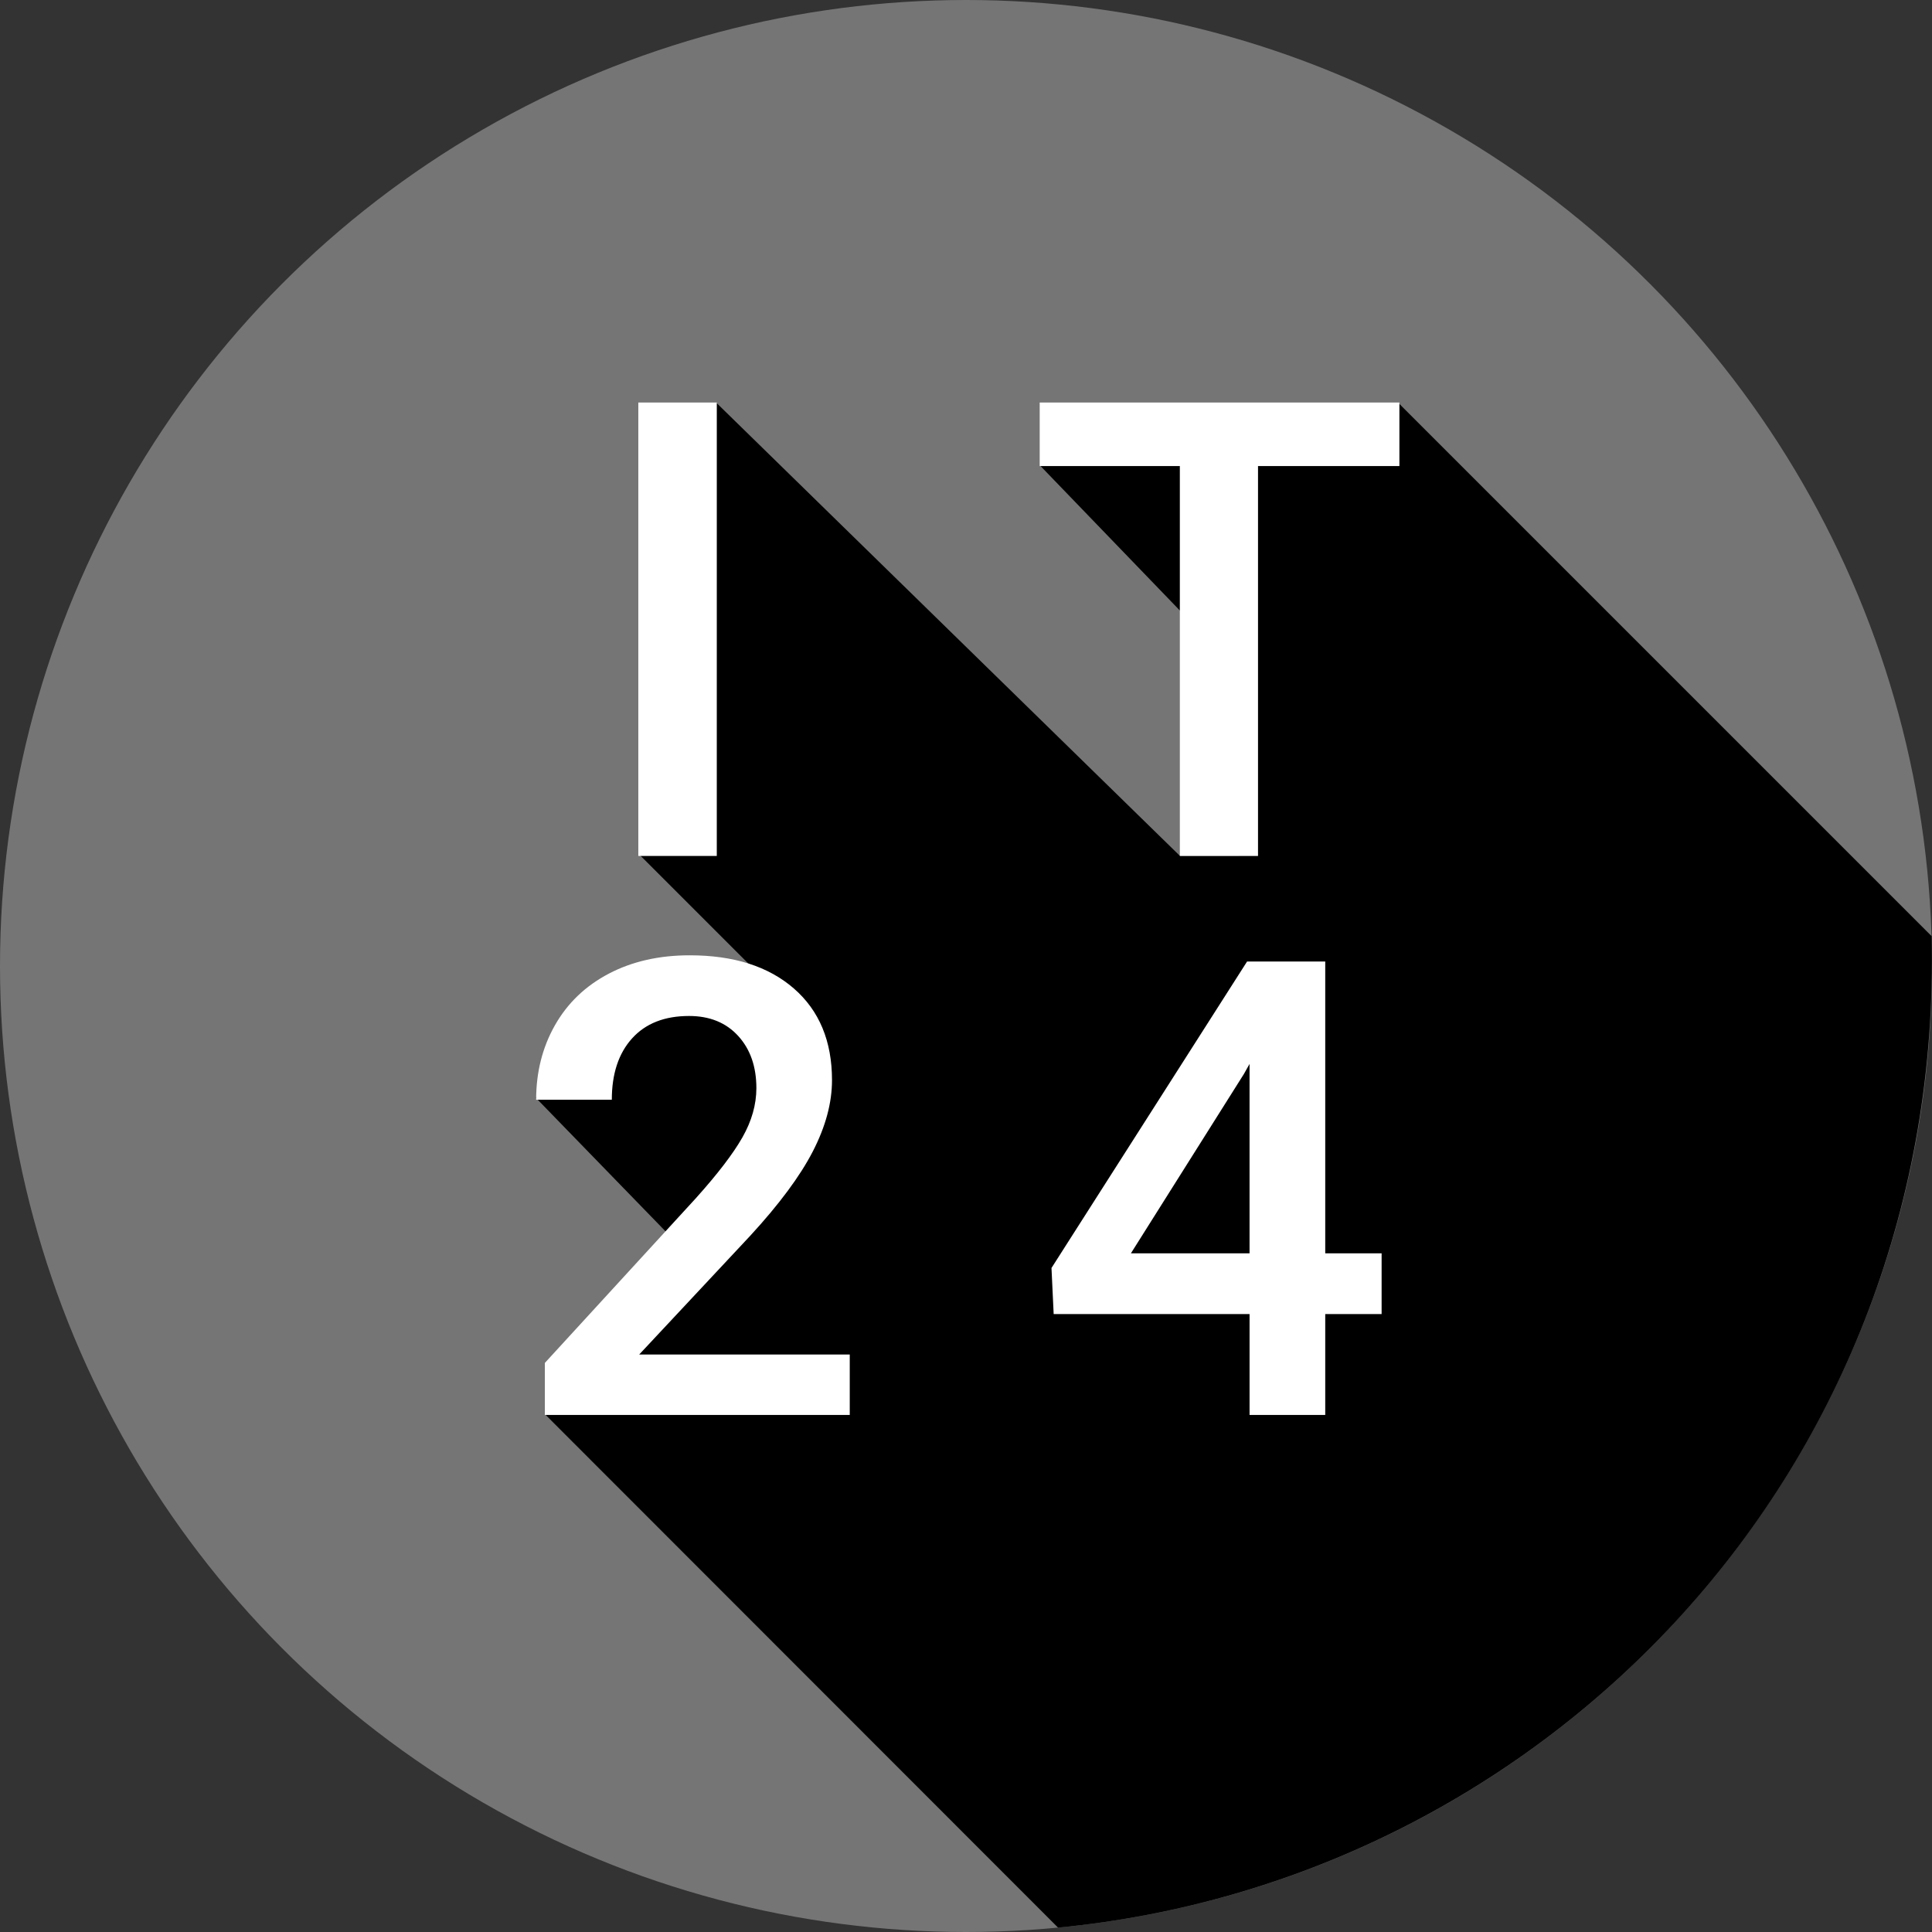
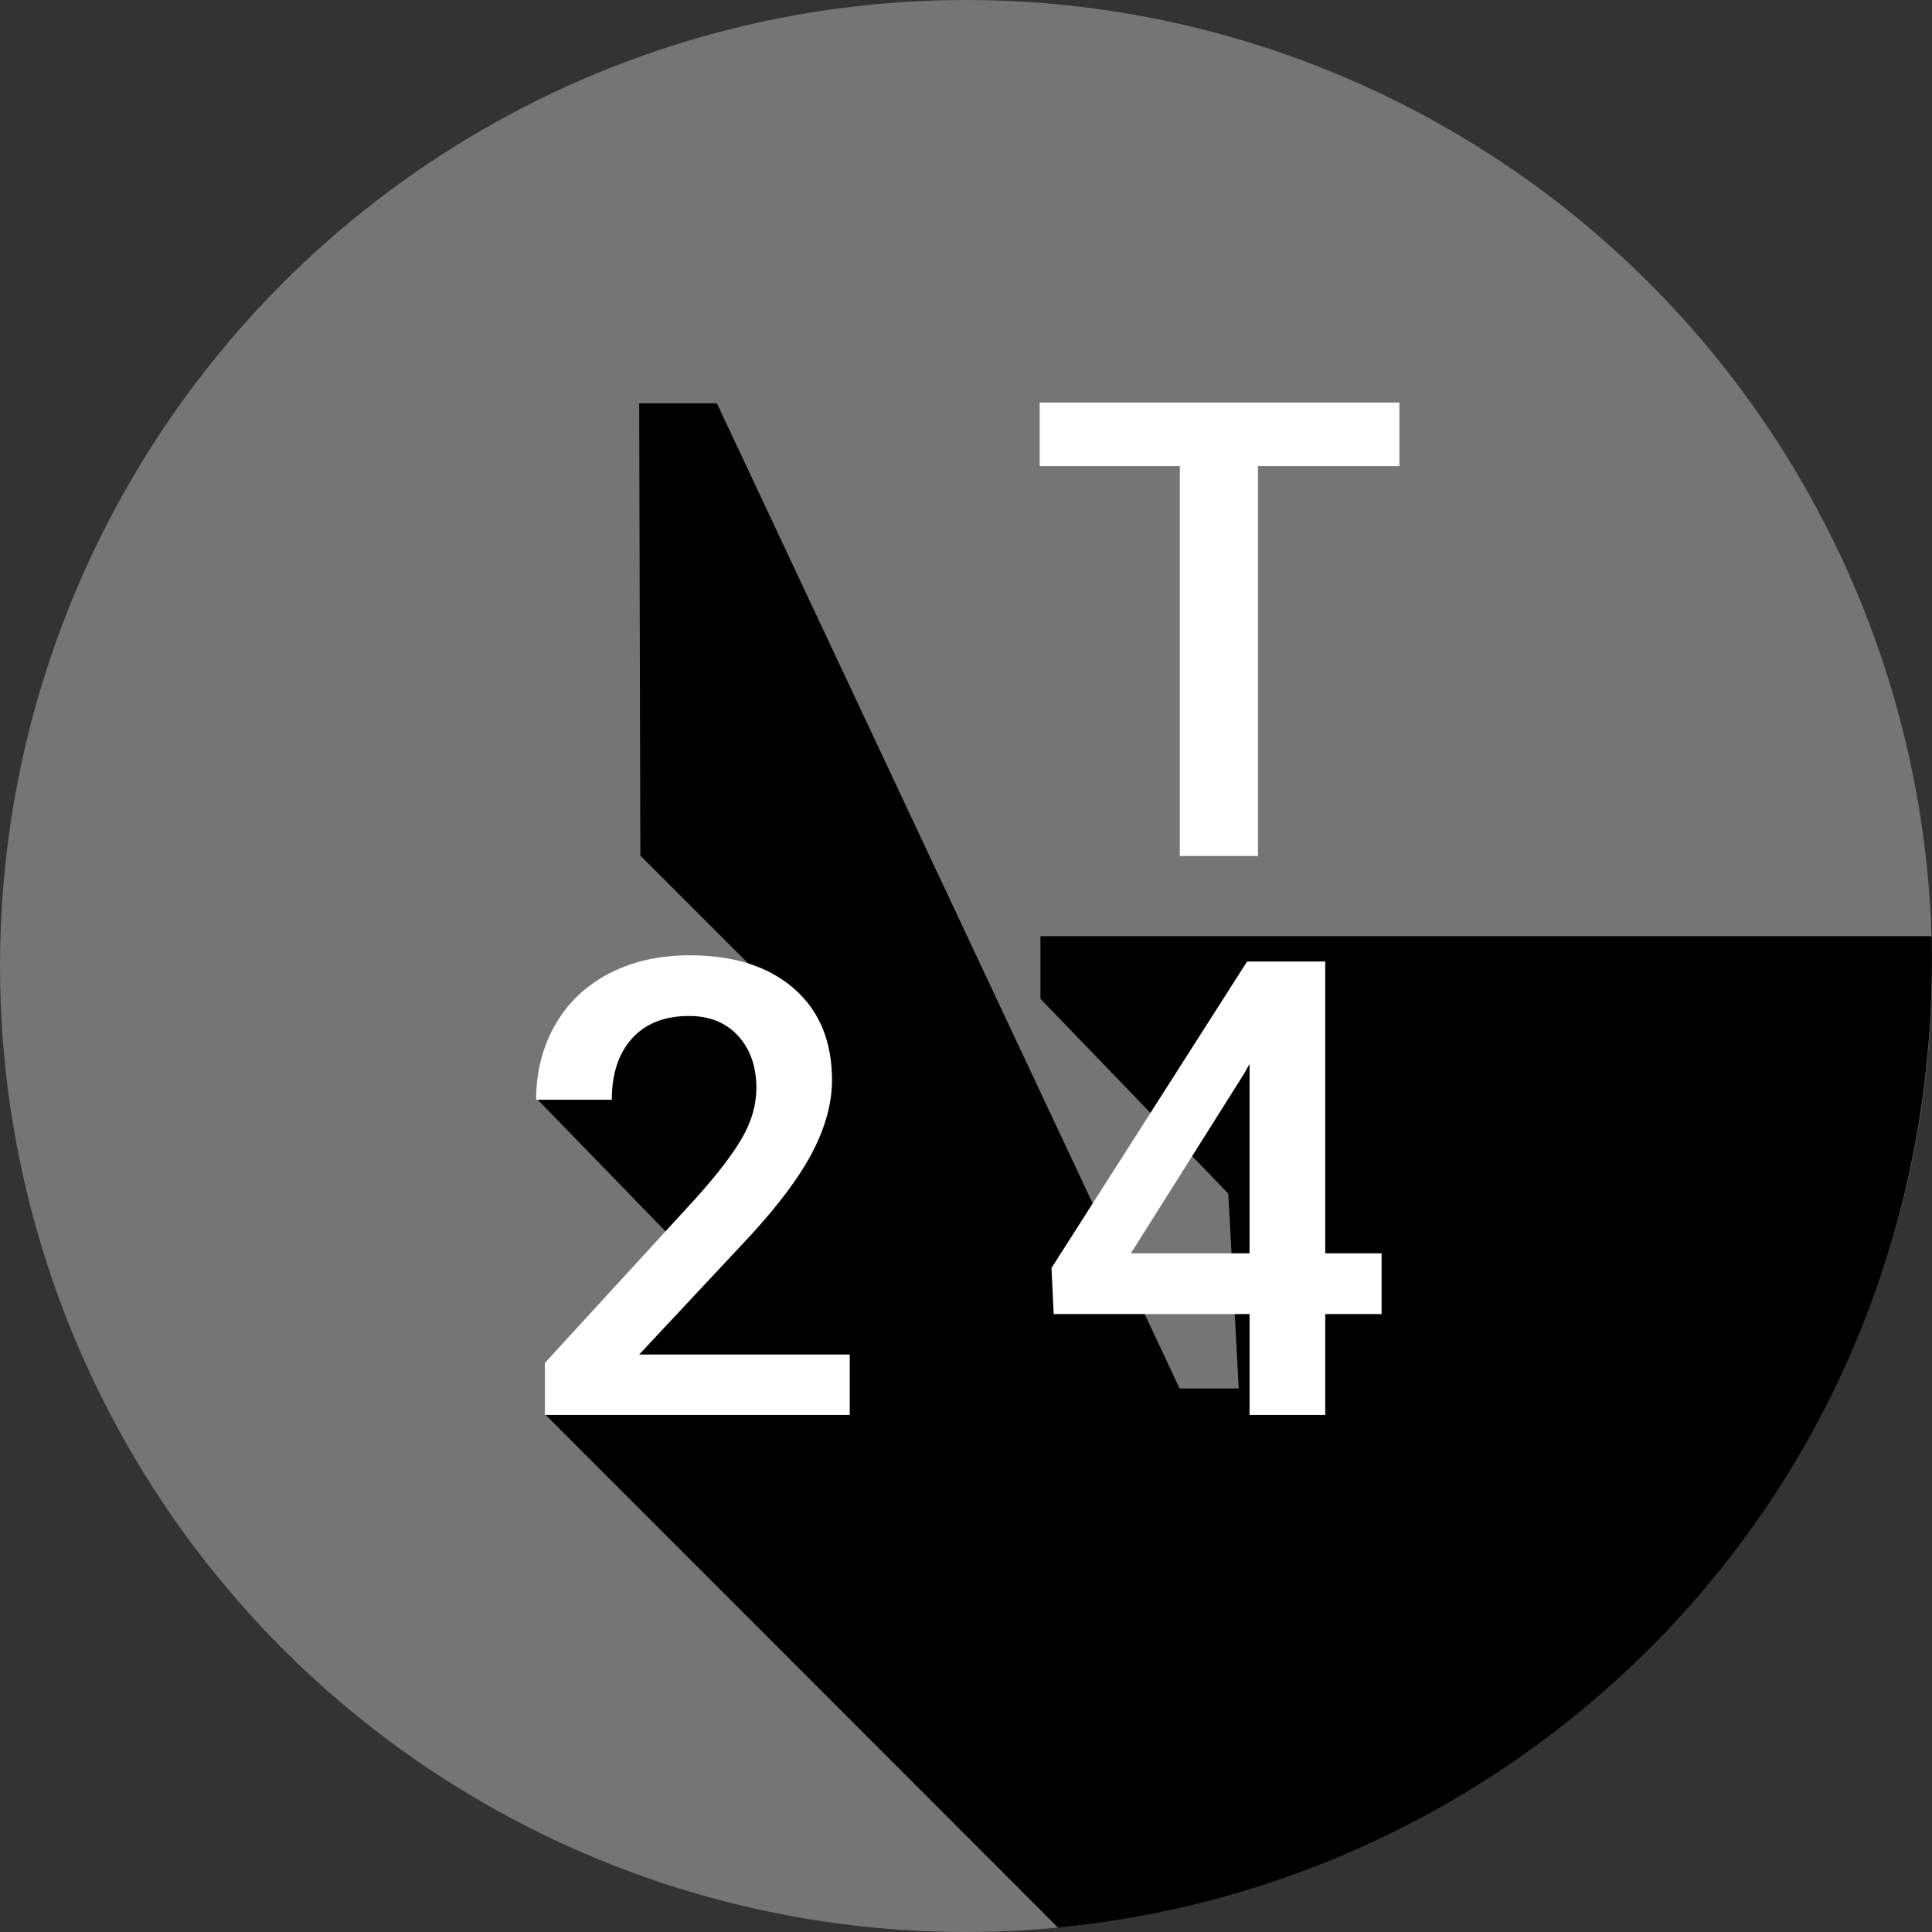
<svg xmlns="http://www.w3.org/2000/svg" viewBox="0 0 1666 1666">
  <rect x="0" y="0" width="1666" height="1666" fill="#333333" stroke="none" />
  <title>LOGO-done 2.0</title>
  <g id="text">
    <circle cx="833" cy="833" r="833" style="fill:#757575" />
  </g>
  <g id="Layer_7" data-name="Layer 7">
-     <path d="M626,1342l442.19,442.44C1489,1744,1832,1389,1821.5,929.5L1362,470H1053v54l162,168,9,168h-51L774,470H707l1,390,95,95L662,998l-44,71,135,139L626,1342h0" transform="translate(-155.81 -122.22)" />
+     <path d="M626,1342l442.19,442.44C1489,1744,1832,1389,1821.5,929.5H1053v54l162,168,9,168h-51L774,470H707l1,390,95,95L662,998l-44,71,135,139L626,1342h0" transform="translate(-155.81 -122.22)" />
  </g>
  <g id="Layer_6" data-name="Layer 6">
-     <path d="M773.91,860.34H706.24v-391h67.68Z" transform="translate(-155.81 -122.22)" style="fill:#fff" />
    <path d="M1362.54,524.11H1240.62V860.34h-67.41V524.11H1052.36V469.32h310.18Z" transform="translate(-155.81 -122.22)" style="fill:#fff" />
    <path d="M888.57,1342.34H625.65v-44.85L755.9,1155.43q28.2-31.42,40.15-52.5t12-42.3q0-27.93-15.71-45.12T750,998.32q-31.69,0-49.15,19.34t-17.46,52.91H618.13q0-35.71,16.25-64.32t46.46-44.45Q711.05,946,750.53,946q56.93,0,89.83,28.6t32.9,79.09q0,29.27-16.52,61.36t-54.11,72.91L707,1290.24H888.57Z" transform="translate(-155.81 -122.22)" style="fill:#fff" />
    <path d="M1298.59,1203h48.61v52.37h-48.61v87h-65.26v-87H1064.41l-1.88-39.75,168.65-264.26h67.41ZM1131,1203h102.32V1039.68l-4.83,8.59Z" transform="translate(-155.81 -122.22)" style="fill:#fff" />
  </g>
</svg>